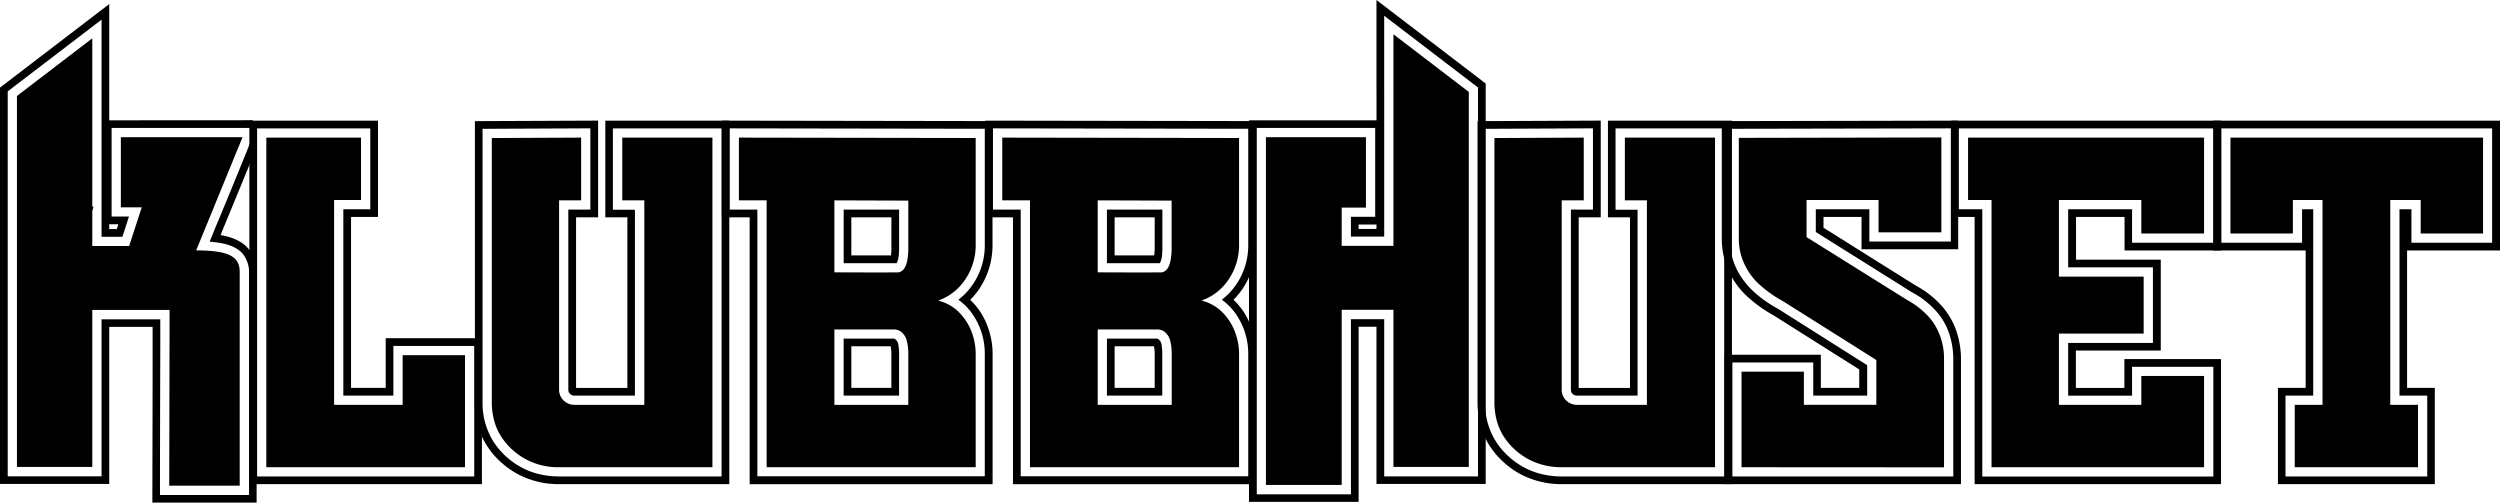
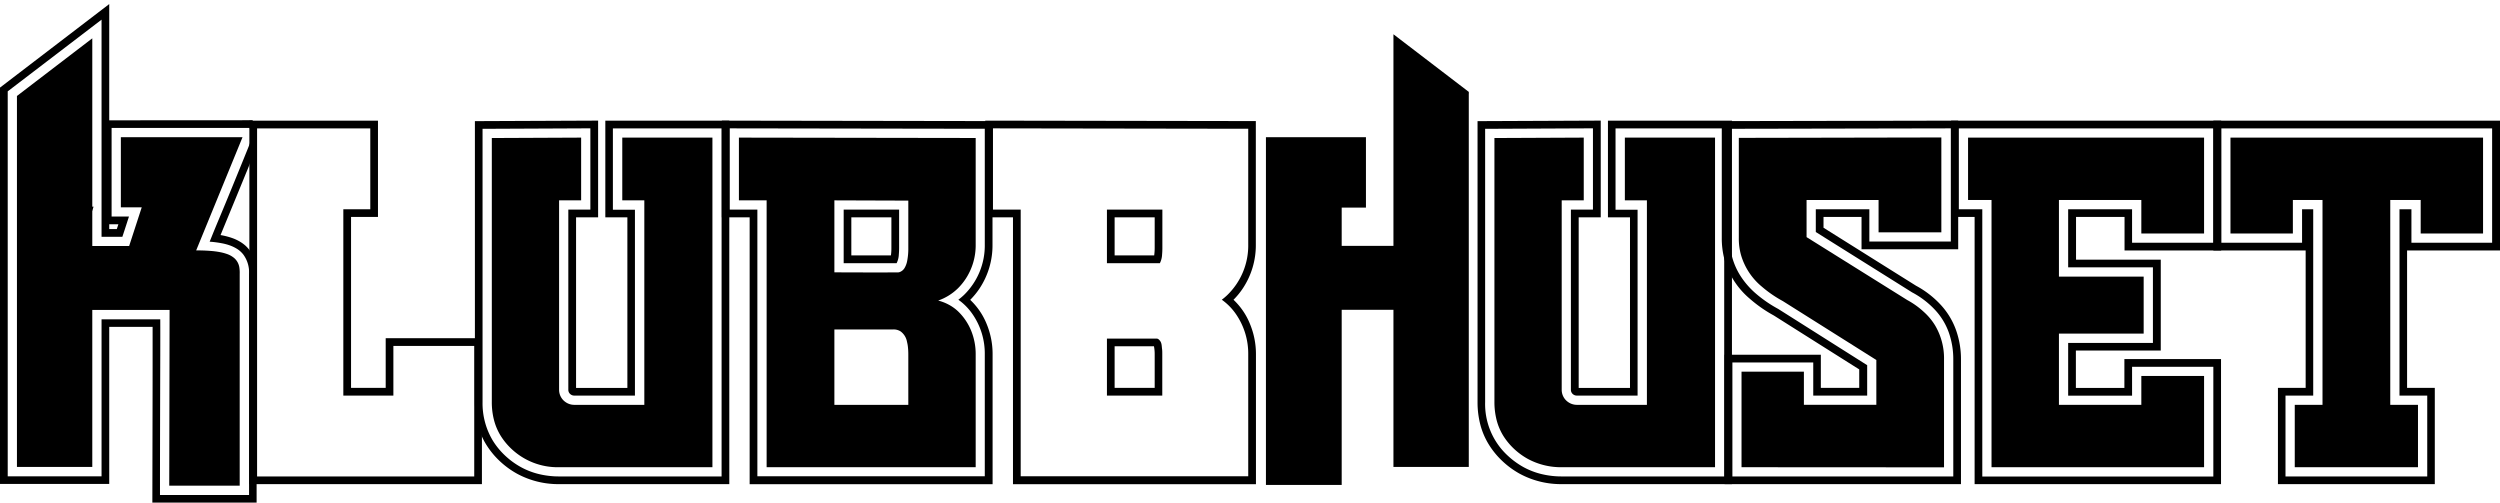
<svg xmlns="http://www.w3.org/2000/svg" viewBox="0 0 793.7 159.56">
  <title>klubbhuset</title>
  <g id="Layer_2" data-name="Layer 2">
    <g id="Layer_1-2" data-name="Layer 1">
      <path d="M29.71,65.62H27.07V67h2.18l.46-1.39Z" />
      <path d="M194.62,40.76h34.47v110.5H177.51a27.16,27.16,0,0,1-6.41-.75,23.16,23.16,0,0,1-5.72-2.21,24.72,24.72,0,0,1-5-3.64,23.33,23.33,0,0,1-3.93-4.79,23,23,0,0,1-3.25-12.18V40.9l34.23-.16V66.55h-7v57.18a1.79,1.79,0,0,0,.78,1.51,1.83,1.83,0,0,0,1.08.35h19.29v-59h-7V40.76ZM192.18,69h7v54.16H182.89V69h7V38.29l-39.12.17v89.23a28,28,0,0,0,.91,7.19,23.12,23.12,0,0,0,2.68,6.26,26,26,0,0,0,4.36,5.3,27.09,27.09,0,0,0,5.52,4,27.45,27.45,0,0,0,13.3,3.26h54V38.31H192.18V69Z" />
      <path d="M124.89,109.82h25.67v41.44H81.62V40.76h35.94V66.43H109v59.16h15.89V109.82Zm-2.44,13.33h-11V68.87H120V38.31H79.17v115.4H153V107.38H122.45v15.77Z" />
      <path d="M231.65,40.75l81,.13V77.65a21.92,21.92,0,0,1-6.61,16,21.49,21.49,0,0,1-1.78,1.51,18.42,18.42,0,0,1,4.69,4.86,22,22,0,0,1,3.7,12.46v38.73H240.45V66.55h-8.8V40.75ZM229.21,69H238v84.72h77.13V112.53A24.88,24.88,0,0,0,313.3,103a21.73,21.73,0,0,0-5.28-7.8,23.9,23.9,0,0,0,3-3.67,24.73,24.73,0,0,0,4.08-13.85V38.44l-85.93-.14V69Z" />
      <path d="M79.07,87l0,70.16H50.79c0-17.54.07-35.08.09-44.37s0-10.36,0-11.41H32.24v49.85H2.45V29L32.24,6.24V75.17h6.61c.23-.68.45-1.36.8-2.43s.82-2.53,1.3-4H35.43V40.62H79.25a6.46,6.46,0,0,1,.22,4.51c-.1.32-.21.64-2.06,5.19S72,63.62,69.85,68.73s-2.69,6.56-3.29,8a33.34,33.34,0,0,1,3.91.51,16.68,16.68,0,0,1,2.69.74,11.83,11.83,0,0,1,1.81.86,7.78,7.78,0,0,1,2.3,2A9.55,9.55,0,0,1,79.07,87ZM34.68,71.2h2.9c-.14.44-.31,1-.5,1.53h-2.4V71.2Zm0-33V1.29L0,27.81V153.63H34.68V103.78H48.45c0,1.81,0,3.62,0,12.92s-.05,26.08-.08,42.86H81.47l0-72.6c-.06-2.9-.46-6.06-3.49-8.92a11.77,11.77,0,0,0-1.77-1.3,13.72,13.72,0,0,0-2.56-1.19,22.6,22.6,0,0,0-3.63-.92c.66-1.62,1.33-3.24,2.86-6.95s3.93-9.52,5.29-12.87a46,46,0,0,0,1.92-5.2,25.26,25.26,0,0,0,.61-3.07,22.29,22.29,0,0,0-.51-8.37Z" />
-       <path d="M283,123.15H270.28V109.94h12.49a12.11,12.11,0,0,1,.22,2.57v10.64Zm2.45-10.64c0-.59,0-1.18-.06-1.66-.18-1.22-.05-2.28-1.25-3.23a1.16,1.16,0,0,0-.51-.12H267.84v18.09h17.6V112.51Z" />
      <path d="M283,78.64a16.37,16.37,0,0,1-.15,2.45H270.28V69H283v9.65Zm2.45,0V66.55h-17.6v17h16.81a6.66,6.66,0,0,0,.7-2.77c.06-.65.09-1.39.09-2.13Z" />
      <path d="M512.93,40.76H547.4v110.5H495.82a27.1,27.1,0,0,1-6.41-.75,23.23,23.23,0,0,1-5.73-2.21,25.33,25.33,0,0,1-5-3.64,22.28,22.28,0,0,1-7.18-17V40.9l34.23-.16V66.55h-7v57.18a1.78,1.78,0,0,0,.77,1.51,1.89,1.89,0,0,0,1.1.35H519.9v-59h-7V40.76ZM510.49,69h7v54.16H501.2V69h7V38.29l-39.11.17v89.23a28.39,28.39,0,0,0,.9,7.19,23.46,23.46,0,0,0,2.69,6.26,26,26,0,0,0,4.36,5.3,27,27,0,0,0,5.51,4,27.51,27.51,0,0,0,13.31,3.26h54V38.31H510.49V69Z" />
      <path d="M620.13,151.26H550V115.08h25.67v10.51h17.12v-9.65l-23-14.55-5.24-3.31a39.94,39.94,0,0,1-7.24-5,26,26,0,0,1-4.74-5.48,21.6,21.6,0,0,1-3.39-12V40.89l70.17-.14V76.69H593.48V66.43h-17v7.23L601.6,89.4l5.45,3.42a27.58,27.58,0,0,1,7.31,5.59,20.63,20.63,0,0,1,4.34,7.14,25.48,25.48,0,0,1,1.43,8.57v37.14Zm-11.8-60.53-6.53-4.09L578.93,72.3V68.87H591V79.14h30.69V38.3l-75.06.15V75.54a26.06,26.06,0,0,0,.87,6.9,25.18,25.18,0,0,0,7.91,12.3,42.54,42.54,0,0,0,7.76,5.43l5.41,3.42,21.69,13.69v5.87H578.08V112.63H547.52v41.08h75.05V114.12a27.61,27.61,0,0,0-1.58-9.35,23.43,23.43,0,0,0-4.77-7.91,29.87,29.87,0,0,0-7.89-6.13Z" />
      <path d="M621.88,40.76h80.81v36.3h-25.8V66.43H656.6V84.88h26.91v24H656.6v16.74h20.29v-9.17h25.8v34.84H629.34V66.43h-7.46V40.76Zm-2.44,28.11h7.46v84.84h78.23V114H674.45v9.17h-15.4V111.29H686V82.44h-26.9V68.87h15.4V79.51h30.68V38.31H619.44V68.87Z" />
-       <path d="M437,71.28v1.4h-5.67v-1.4Zm2.45-42.07h0V5l29.79,22.78q0,61.72,0,123.46H439.46v-49.9H428.89v55.6H399V40.62H436.6V68.83h-7.71v6.29h10.57V29.21Zm-2.44,0h0v9H396.53V159.33h34.81v-55.6H437v49.9h34.68q0-63.55,0-127.11L437,0V29.21Z" />
      <polygon points="250.66 73.45 256.34 73.45 256.34 72.06 250.66 72.06 250.66 73.45 250.66 73.45" />
      <path d="M315.24,40.75l81.05.13V77.65a21.87,21.87,0,0,1-6.62,16,19.83,19.83,0,0,1-1.77,1.51,18.42,18.42,0,0,1,4.69,4.86,22.09,22.09,0,0,1,3.7,12.46v38.73H324.05V66.55h-8.81V40.75ZM312.8,69h8.8v84.72h77.14V112.53a25,25,0,0,0-1.85-9.56,21.6,21.6,0,0,0-5.28-7.8,23.33,23.33,0,0,0,3-3.67,24.74,24.74,0,0,0,4.09-13.85V38.44L312.8,38.3V69Z" />
      <path d="M366.59,78.64a17.9,17.9,0,0,1-.16,2.45H353.87V69h12.72v9.65Zm2.44,0V66.55h-17.6v17h16.81a6.66,6.66,0,0,0,.7-2.77c.06-.65.09-1.39.09-2.13Z" />
      <path d="M366.59,123.15H353.87V109.94h12.49a12.8,12.8,0,0,1,.23,2.57v10.64ZM369,112.51c0-.59,0-1.17-.06-1.66-.18-1.22,0-2.28-1.25-3.23a1.13,1.13,0,0,0-.51-.12H351.43v18.09H369V112.51Z" />
      <path d="M770.6,125.59v25.67h-45V125.59h8.8V66.43h-3.54V77.06H705.2V40.76h86v36.3H765.58V66.43h-3.79v59.16Zm23.1-46.08V38.31h-91v41.2H732v43.64h-8.8v30.56H773V123.15h-8.8V79.51Z" />
      <path d="M38.37,43.55V65.82H45L41,78.11H29.3V12.17L5.38,30.47V148.25H29.3V98.4H53.84l-.11,55.78H76.1l0-67.23A11.37,11.37,0,0,0,76,85a4.93,4.93,0,0,0-1.68-3.1,7.19,7.19,0,0,0-2.38-1.3,14.8,14.8,0,0,0-2-.53,24.93,24.93,0,0,0-3.13-.41c-1.3-.11-2.91-.17-4.53-.16L77,43.55Z" />
      <polygon points="442.39 29.21 442.39 29.21 442.39 78.05 425.96 78.05 425.96 65.9 433.66 65.9 433.66 43.55 401.91 43.55 401.91 153.96 425.96 153.96 425.96 98.35 442.39 98.35 442.39 148.25 466.31 148.25 466.31 29.85 466.32 29.85 466.32 29.18 442.39 10.88 442.39 29.21 442.39 29.21" />
-       <polygon points="147.63 148.33 84.55 148.33 84.55 43.69 114.62 43.69 114.62 63.49 106.07 63.49 106.07 128.53 127.83 128.53 127.83 112.76 147.63 112.76 147.63 148.33 147.63 148.33" />
      <path d="M264.9,128.53h23.47v-16a22.3,22.3,0,0,0-.11-2.25,10.82,10.82,0,0,0-.3-1.72,5.22,5.22,0,0,0-2-3.32,4.06,4.06,0,0,0-2.33-.65H264.9v24Zm0-64.92V86.47c6.81,0,13.57.07,20.42,0a3,3,0,0,0,1.92-1.49,6.93,6.93,0,0,0,.76-2.09,20.34,20.34,0,0,0,.37-4.2v-15Zm-21.51,84.72V63.61h-8.8V43.69l75.17.12V77.65a19.4,19.4,0,0,1-3.2,10.91,19.11,19.11,0,0,1-2.4,2.94,16.94,16.94,0,0,1-6.31,3.92,14.92,14.92,0,0,1,3.4,1.33,13.64,13.64,0,0,1,2.9,2.08,18,18,0,0,1,4.18,6.18,19.68,19.68,0,0,1,1.43,7.52v35.8Z" />
-       <path d="M348.5,128.53H372v-16a22.3,22.3,0,0,0-.11-2.25,12.22,12.22,0,0,0-.29-1.72,5.28,5.28,0,0,0-2-3.32,4,4,0,0,0-2.33-.65H348.5v24Zm0-64.92V86.47c6.8,0,13.56.07,20.41,0a3,3,0,0,0,1.92-1.49,6.93,6.93,0,0,0,.76-2.09,20.34,20.34,0,0,0,.37-4.2v-15ZM327,148.33V63.61h-8.8V43.69l75.18.12V77.65a19.44,19.44,0,0,1-3.21,10.91,18,18,0,0,1-2.4,2.94,16.94,16.94,0,0,1-6.31,3.92,15.37,15.37,0,0,1,3.4,1.32,14,14,0,0,1,2.9,2.09,17.58,17.58,0,0,1,4.18,6.19,19.64,19.64,0,0,1,1.44,7.51v35.8Z" />
      <path d="M552.9,148.33V118h19.8v10.52h23c0-4.74,0-9.49,0-14.23L566,95.58A37.46,37.46,0,0,1,559.35,91a20.39,20.39,0,0,1-6.6-10,19,19,0,0,1-.71-5.47c0-1.91,0-3.82,0-6.39s0-5.79,0-10.13,0-9.79,0-15.24l64.3-.13V73.76H596.41V63.49H573.55V75.28l32,20A25.72,25.72,0,0,1,610.75,99a19.41,19.41,0,0,1,3.6,4.31,20.55,20.55,0,0,1,2.84,10.85v34.21Z" />
      <polygon points="699.75 148.33 632.27 148.33 632.27 63.49 624.82 63.49 624.82 43.69 699.75 43.69 699.75 74.13 679.83 74.13 679.83 63.49 653.67 63.49 653.67 87.82 680.57 87.82 680.57 105.91 653.67 105.91 653.67 128.53 679.83 128.53 679.83 119.36 699.75 119.36 699.75 148.33 699.75 148.33" />
      <polygon points="767.66 148.33 728.54 148.33 728.54 128.53 737.35 128.53 737.35 63.49 727.94 63.49 727.94 74.13 708.13 74.13 708.13 43.69 788.32 43.69 788.32 74.13 768.52 74.13 768.52 63.49 758.86 63.49 758.86 128.53 767.66 128.53 767.66 148.33 767.66 148.33" />
      <path d="M515.86,43.69V63.61h7v64.92H500.62a4.85,4.85,0,0,1-2.81-.91,4.72,4.72,0,0,1-2-3.89V63.61h7V43.69l-28.36.13v83.87a23,23,0,0,0,.71,5.73,18.19,18.19,0,0,0,2.1,4.93,21,21,0,0,0,3.44,4.17,21.86,21.86,0,0,0,4.41,3.2,22.12,22.12,0,0,0,10.73,2.61h48.65V43.69Z" />
      <path d="M197.56,43.69V63.61h7v64.92H182.3a4.84,4.84,0,0,1-2.8-.91,4.72,4.72,0,0,1-2-3.89V63.61h7V43.69l-28.36.13v83.87a22.36,22.36,0,0,0,.71,5.72,18.06,18.06,0,0,0,2.1,4.93,20.75,20.75,0,0,0,3.44,4.18,21.37,21.37,0,0,0,15.14,5.81h48.65V43.69Z" />
    </g>
  </g>
</svg>